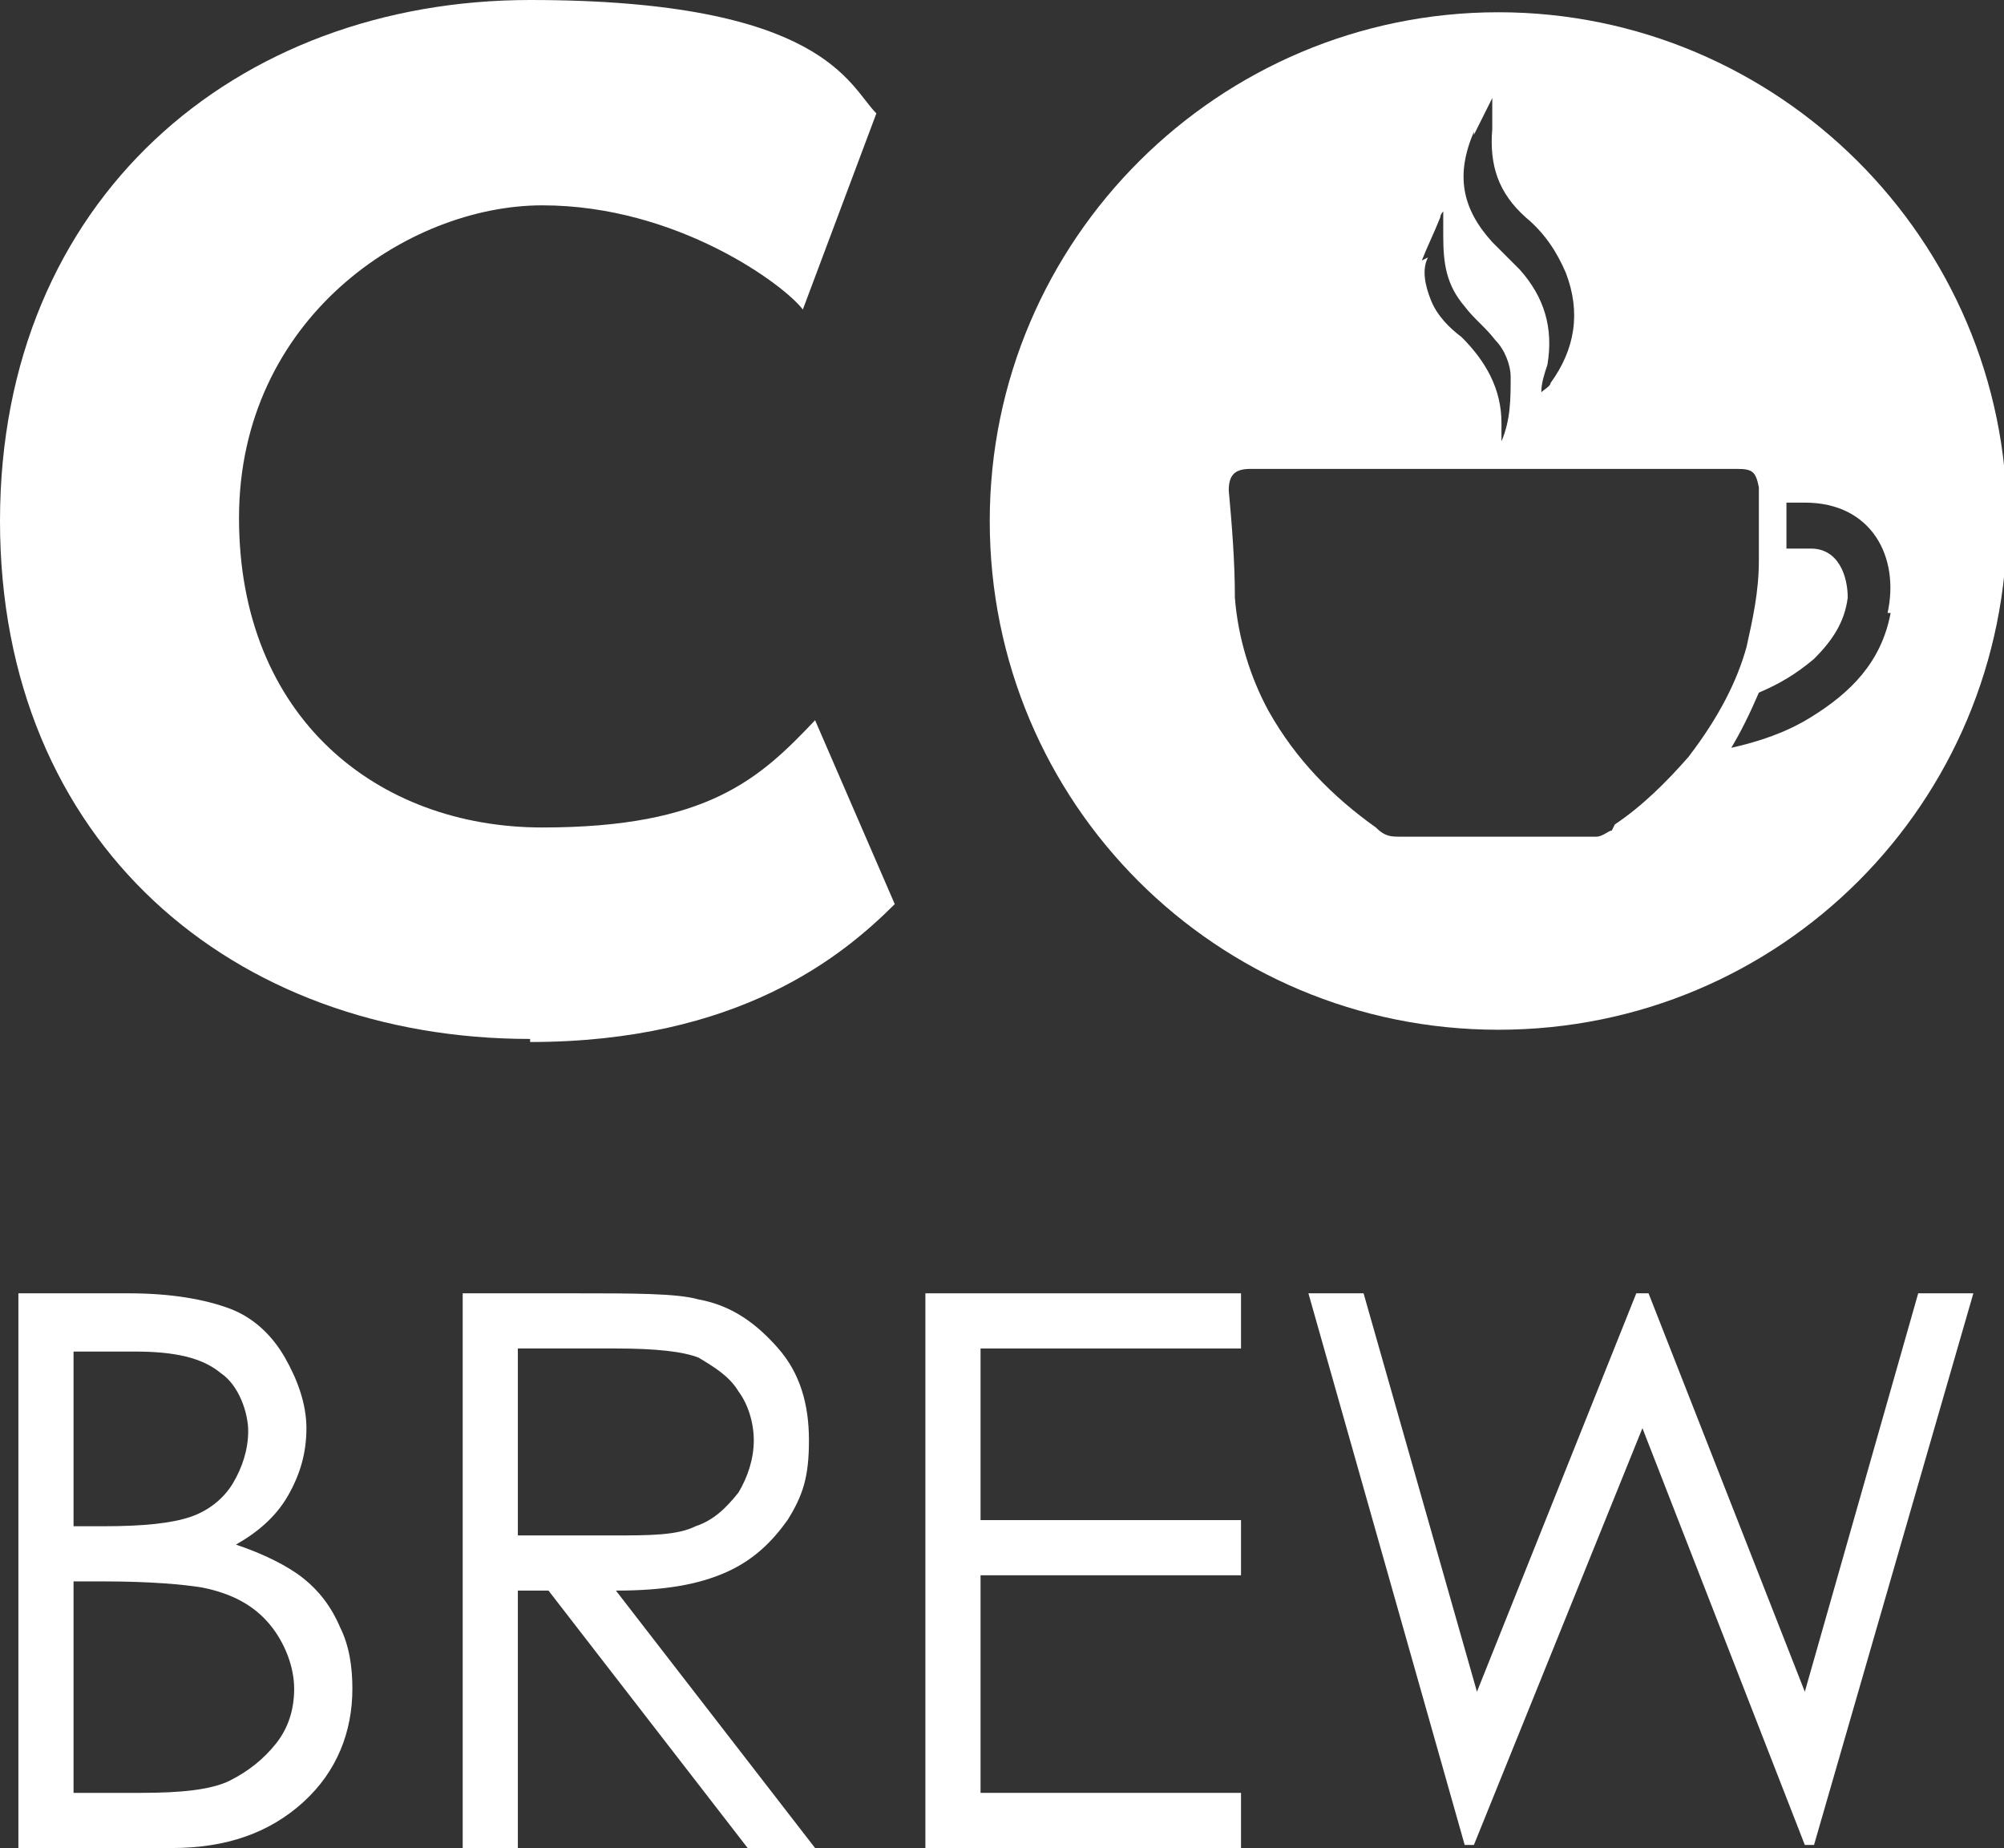
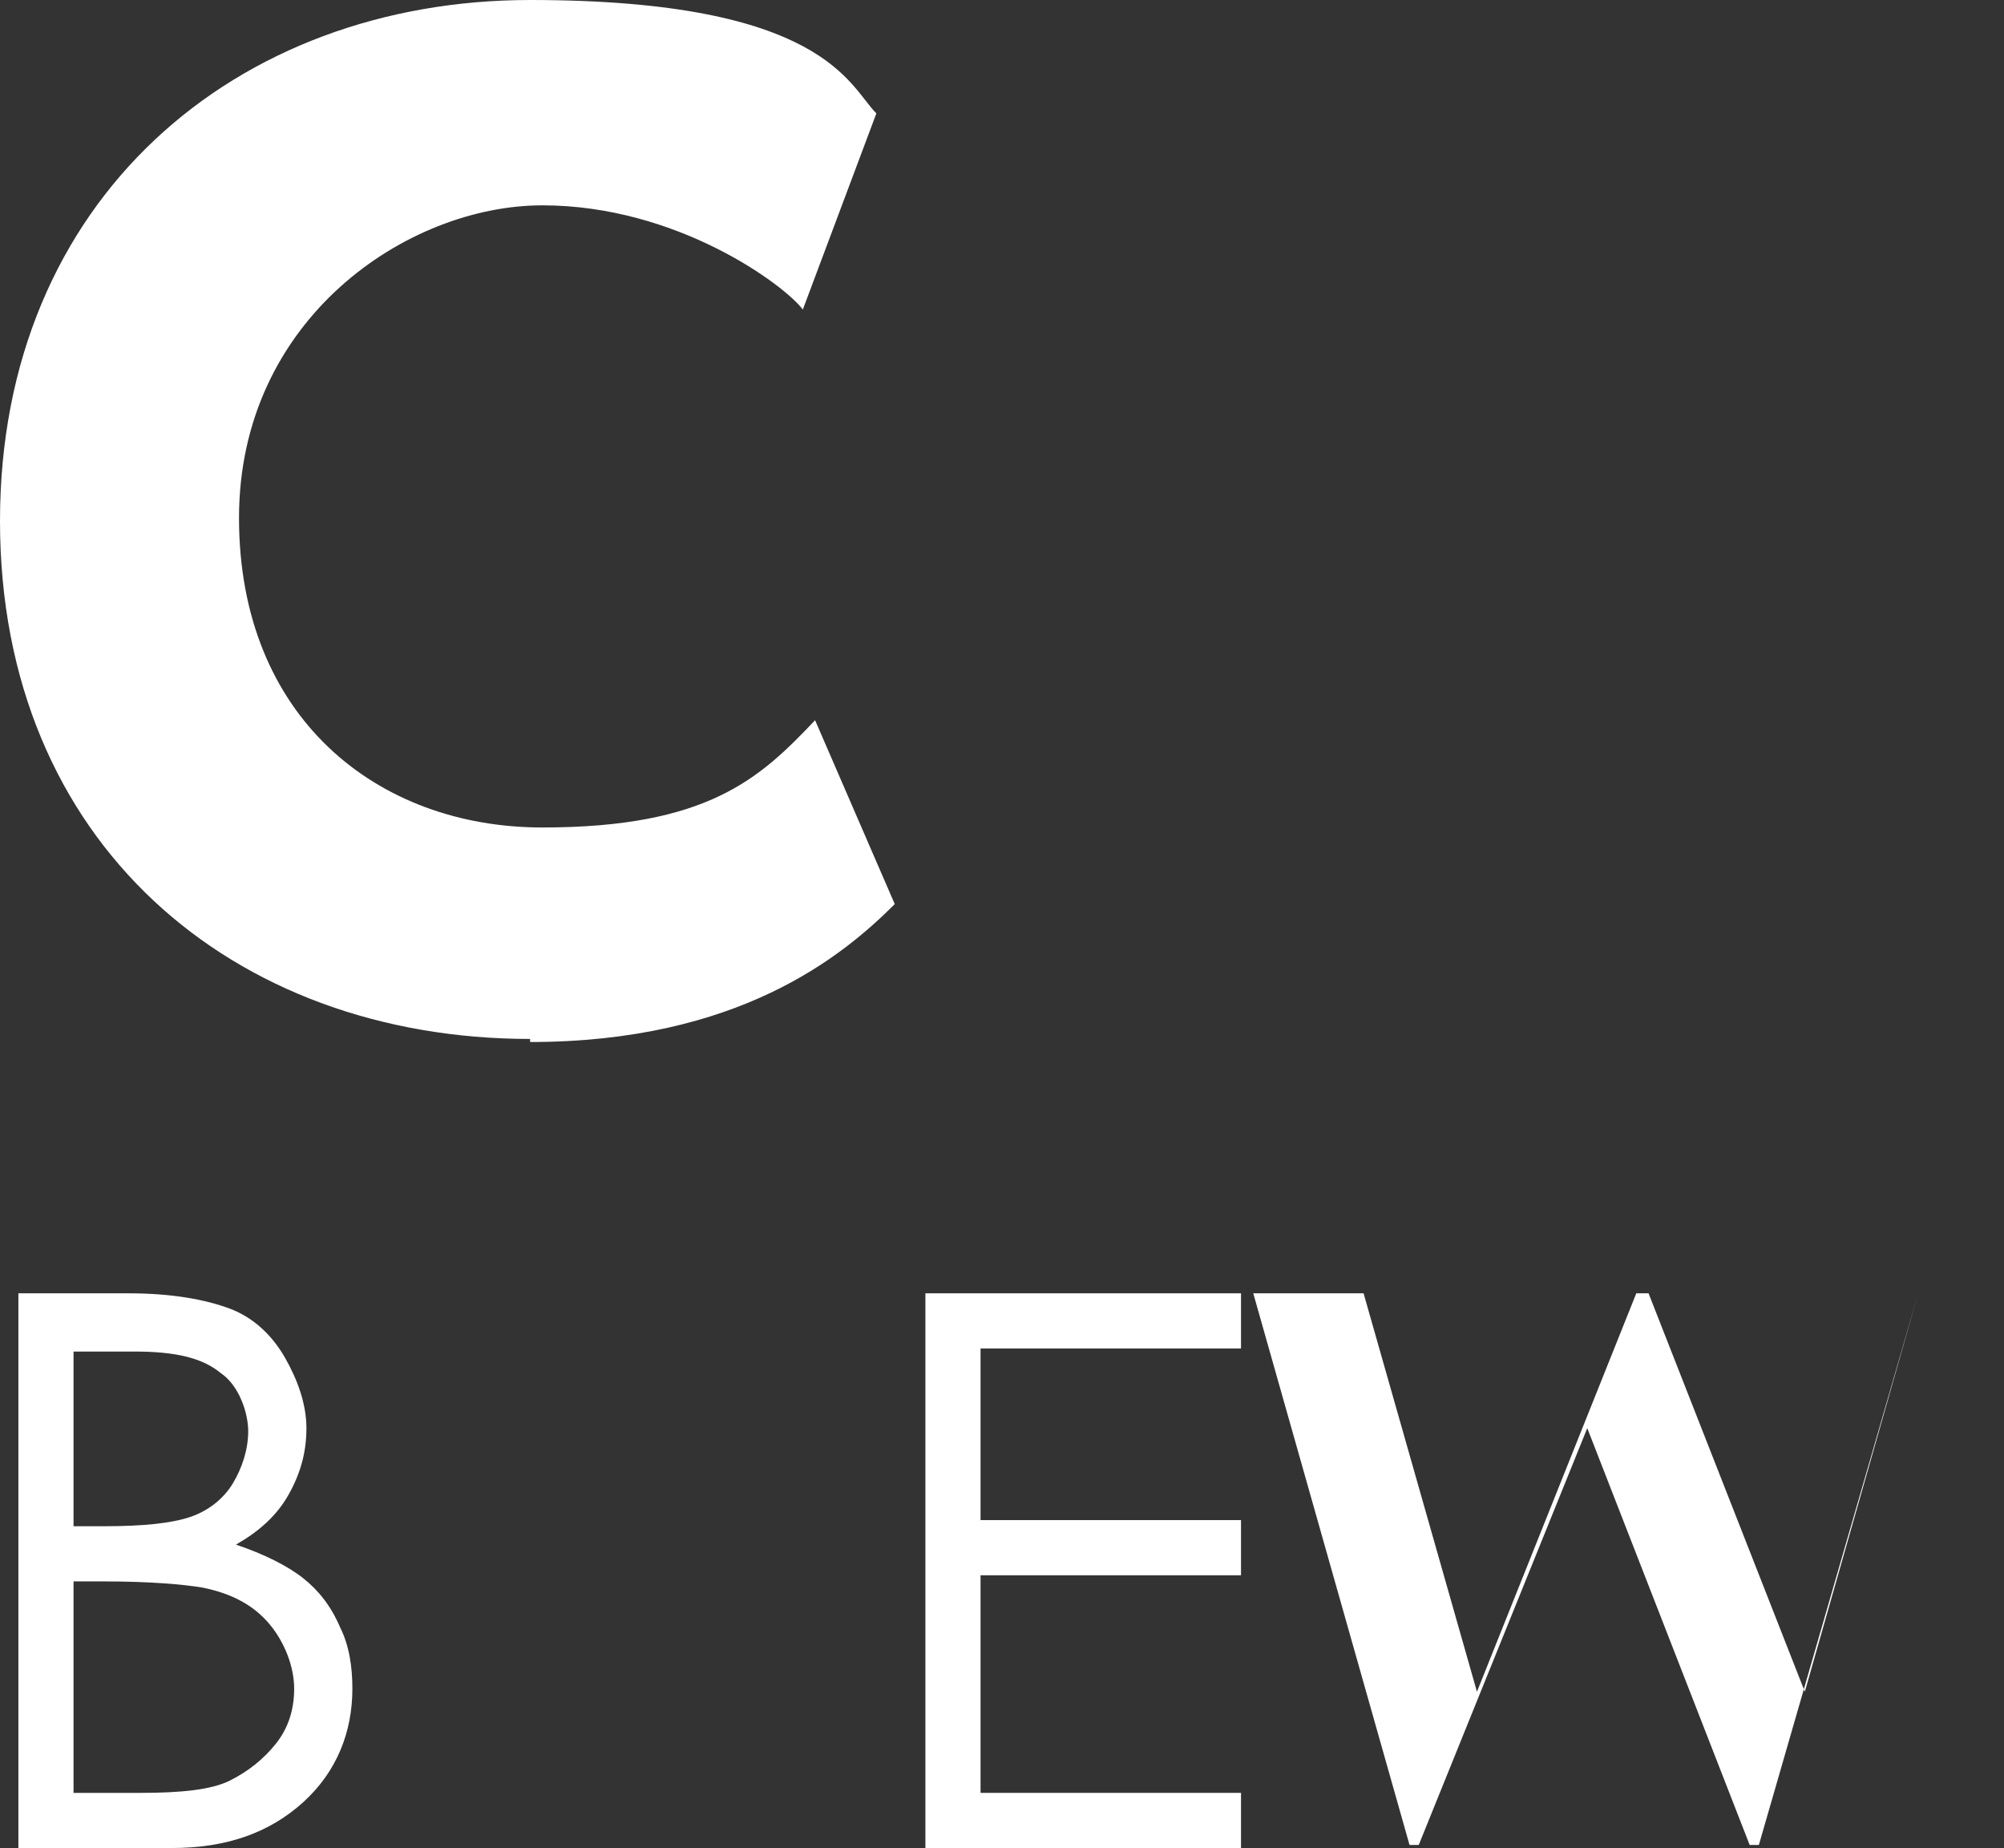
<svg xmlns="http://www.w3.org/2000/svg" version="1.1" viewBox="0 0 65.4 60.3">
  <rect x="0" y="0" width="65.4" height="60.3" fill="#333333" stroke="none" />
  <defs>
    <style> .cls-1 { fill: #fff; } </style>
  </defs>
  <g>
    <g id="Layer_1">
      <g>
        <path class="cls-1" d="M17.3,33.9C7.6,33.9,0,27.5,0,17S7.7,0,17.3,0s10.4,2.8,11.3,3.7l-2.4,6.4c-.6-.8-4.1-3.4-8.5-3.4s-9.9,3.7-9.9,10.2,4.5,10.1,9.9,10.1,7.1-1.6,8.9-3.5l2.6,6c-1.7,1.7-5.1,4.5-11.9,4.5Z" />
        <g>
          <path class="cls-1" d="M.6,42.2h3.6c1.4,0,2.5.2,3.3.5.8.3,1.4.9,1.8,1.6.4.7.7,1.5.7,2.3s-.2,1.5-.6,2.2c-.4.7-1,1.2-1.7,1.6.9.3,1.7.7,2.2,1.1.5.4.9.9,1.2,1.6.3.6.4,1.3.4,2,0,1.4-.5,2.7-1.6,3.7-1.1,1-2.5,1.5-4.3,1.5H.6v-18ZM2.4,44v5.8h1c1.3,0,2.2-.1,2.8-.3.6-.2,1.1-.6,1.4-1.1.3-.5.5-1.1.5-1.7s-.3-1.5-.9-1.9c-.6-.5-1.5-.7-2.8-.7h-2.1ZM2.4,51.6v6.9h2.2c1.3,0,2.3-.1,2.9-.4.6-.3,1.1-.7,1.5-1.2.4-.5.6-1.1.6-1.8s-.3-1.5-.8-2.1c-.5-.6-1.2-1-2.2-1.2-.6-.1-1.7-.2-3.2-.2h-1Z" />
-           <path class="cls-1" d="M15.1,42.2h3.6c2,0,3.4,0,4.1.2,1.1.2,1.9.8,2.6,1.6.7.8,1,1.8,1,3s-.2,1.8-.7,2.6c-.5.7-1.1,1.3-2,1.7-.9.4-2,.6-3.6.6l6.5,8.4h-2.2l-6.5-8.4h-1v8.4h-1.8v-18ZM16.9,44v6.1h3.1c1.2,0,2.1,0,2.7-.3.6-.2,1-.6,1.4-1.1.3-.5.5-1.1.5-1.7s-.2-1.2-.5-1.6c-.3-.5-.8-.8-1.3-1.1-.5-.2-1.4-.3-2.7-.3h-3.2Z" />
          <path class="cls-1" d="M30.2,42.2h10.3v1.8h-8.5v5.6h8.5v1.8h-8.5v7.1h8.5v1.8h-10.3v-18Z" />
-           <path class="cls-1" d="M42.6,42.2h1.9l3.7,13,5.2-13h.4l5.1,13,3.7-13h1.8l-5.2,18h-.3l-5.3-13.6-5.5,13.6h-.3l-5.1-18Z" />
+           <path class="cls-1" d="M42.6,42.2h1.9l3.7,13,5.2-13h.4l5.1,13,3.7-13l-5.2,18h-.3l-5.3-13.6-5.5,13.6h-.3l-5.1-18Z" />
        </g>
-         <path class="cls-1" d="M48.9.4c-9.1,0-16.6,7.4-16.6,16.6s7.4,16.6,16.6,16.6,16.6-7.4,16.6-16.6S58,.4,48.9.4ZM48.1,4.4c.2-.4.4-.8.6-1.2,0,0,0,0,0,0,0,.3,0,.7,0,1-.1,1.2.2,2.1,1.1,2.9.6.5,1,1.1,1.3,1.8.5,1.3.3,2.5-.5,3.6,0,.1-.2.2-.3.3,0-.3.1-.6.2-.9.2-1.2-.1-2.2-.9-3.1-.3-.3-.6-.6-.9-.9-1-1.1-1.2-2.2-.6-3.6ZM46.4,8.5c.2-.5.4-.9.6-1.4,0,0,0-.1.1-.2,0,0,0,0,0,0,0,.3,0,.5,0,.8,0,.9.1,1.6.7,2.3.3.4.7.7,1,1.1.3.3.5.8.5,1.2,0,.7,0,1.4-.3,2.1,0,0,0,.1,0,.2,0,0,0,0,0,0,0-.3,0-.5,0-.8,0-1.1-.5-2-1.3-2.8-.4-.3-.8-.7-1-1.2-.2-.5-.3-1-.1-1.4ZM52.6,27.1c-.1,0-.3.2-.5.2-2.1,0-4.3,0-6.4,0-.3,0-.5,0-.8-.3-1.4-1-2.6-2.2-3.5-3.8-.6-1.1-1-2.4-1.1-3.7,0-1.2-.1-2.4-.2-3.5,0-.5.2-.7.7-.7,5.3,0,10.6,0,15.9,0,.5,0,.6.1.7.6,0,.2,0,.3,0,.5,0,0,0,0,0,0,0,.6,0,1.3,0,1.7,0,0,0,.1,0,.2,0,1-.2,1.9-.4,2.8-.3,1.1-.9,2.3-1.9,3.6-.7.8-1.5,1.6-2.4,2.2ZM61.7,20c-.3,1.6-1.3,2.6-2.6,3.4-.8.5-1.7.8-2.6,1,.3-.5.6-1.1.9-1.8.7-.3,1.2-.6,1.8-1.1.6-.6,1-1.2,1.1-2,0-.7-.3-1.6-1.2-1.6-.3,0-.5,0-.8,0,0-.7,0-1.1,0-1.5.2,0,.4,0,.6,0,2.2,0,3.1,1.8,2.7,3.6Z" />
      </g>
    </g>
  </g>
</svg>